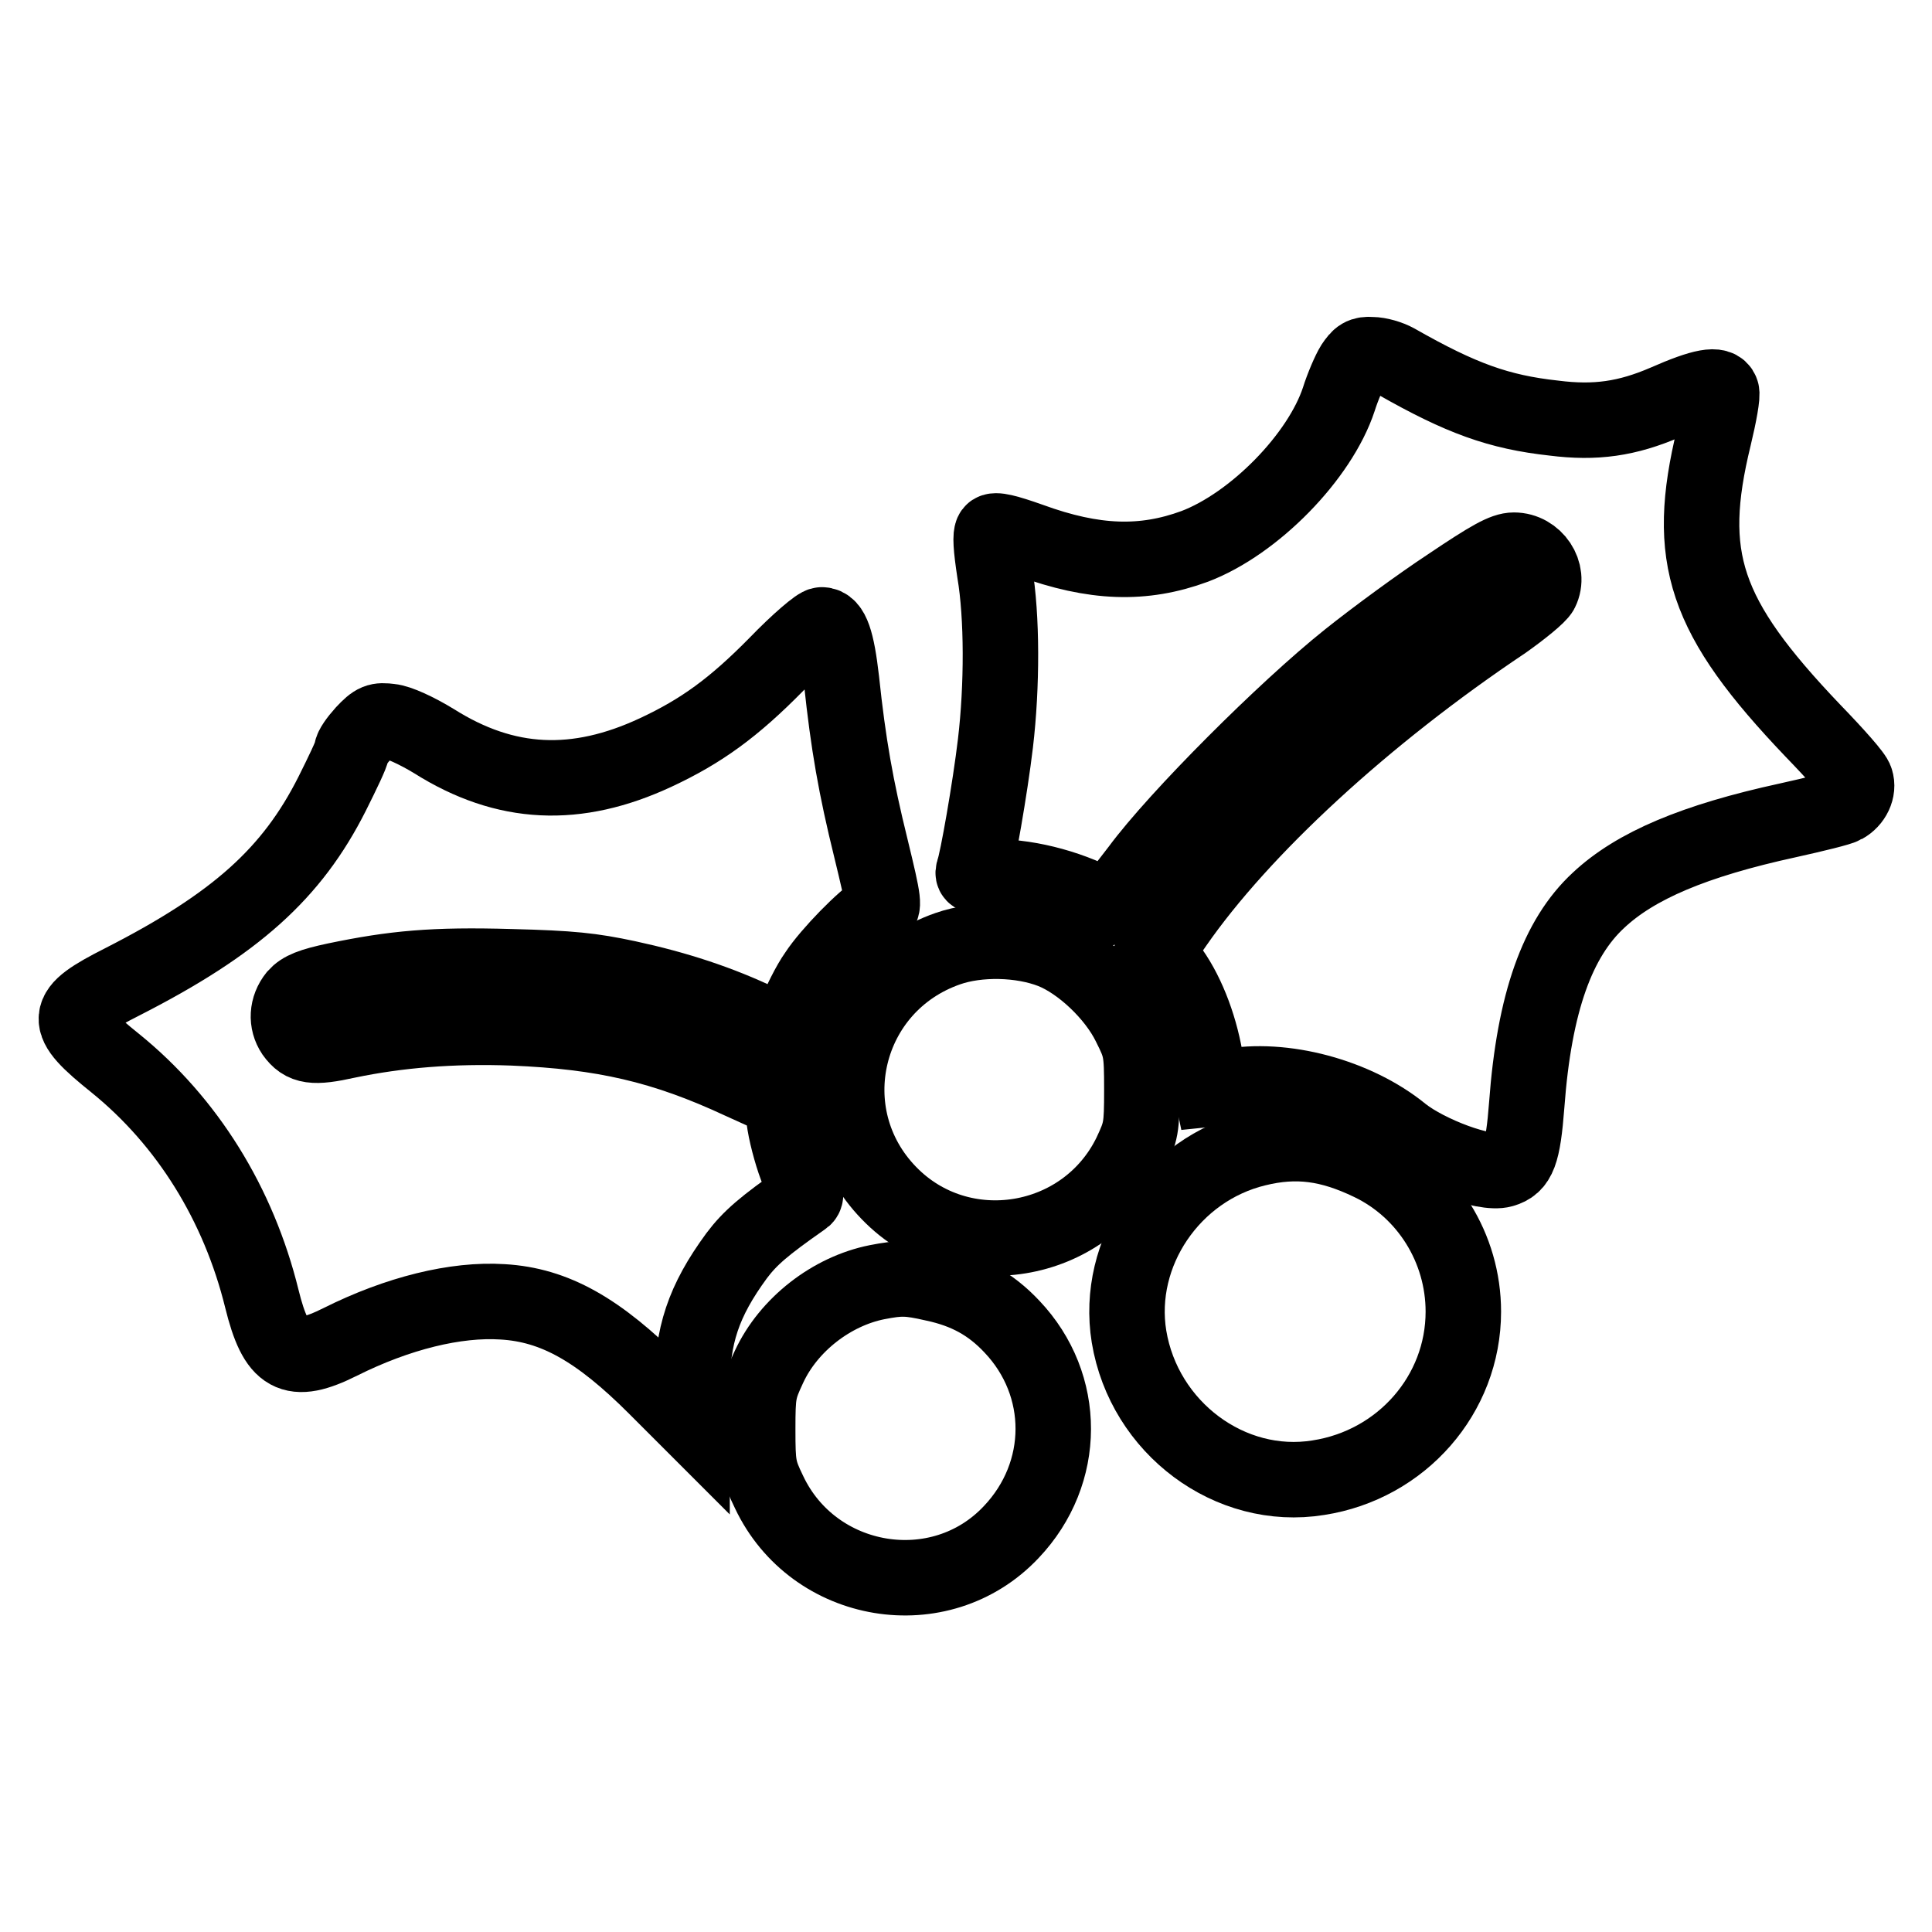
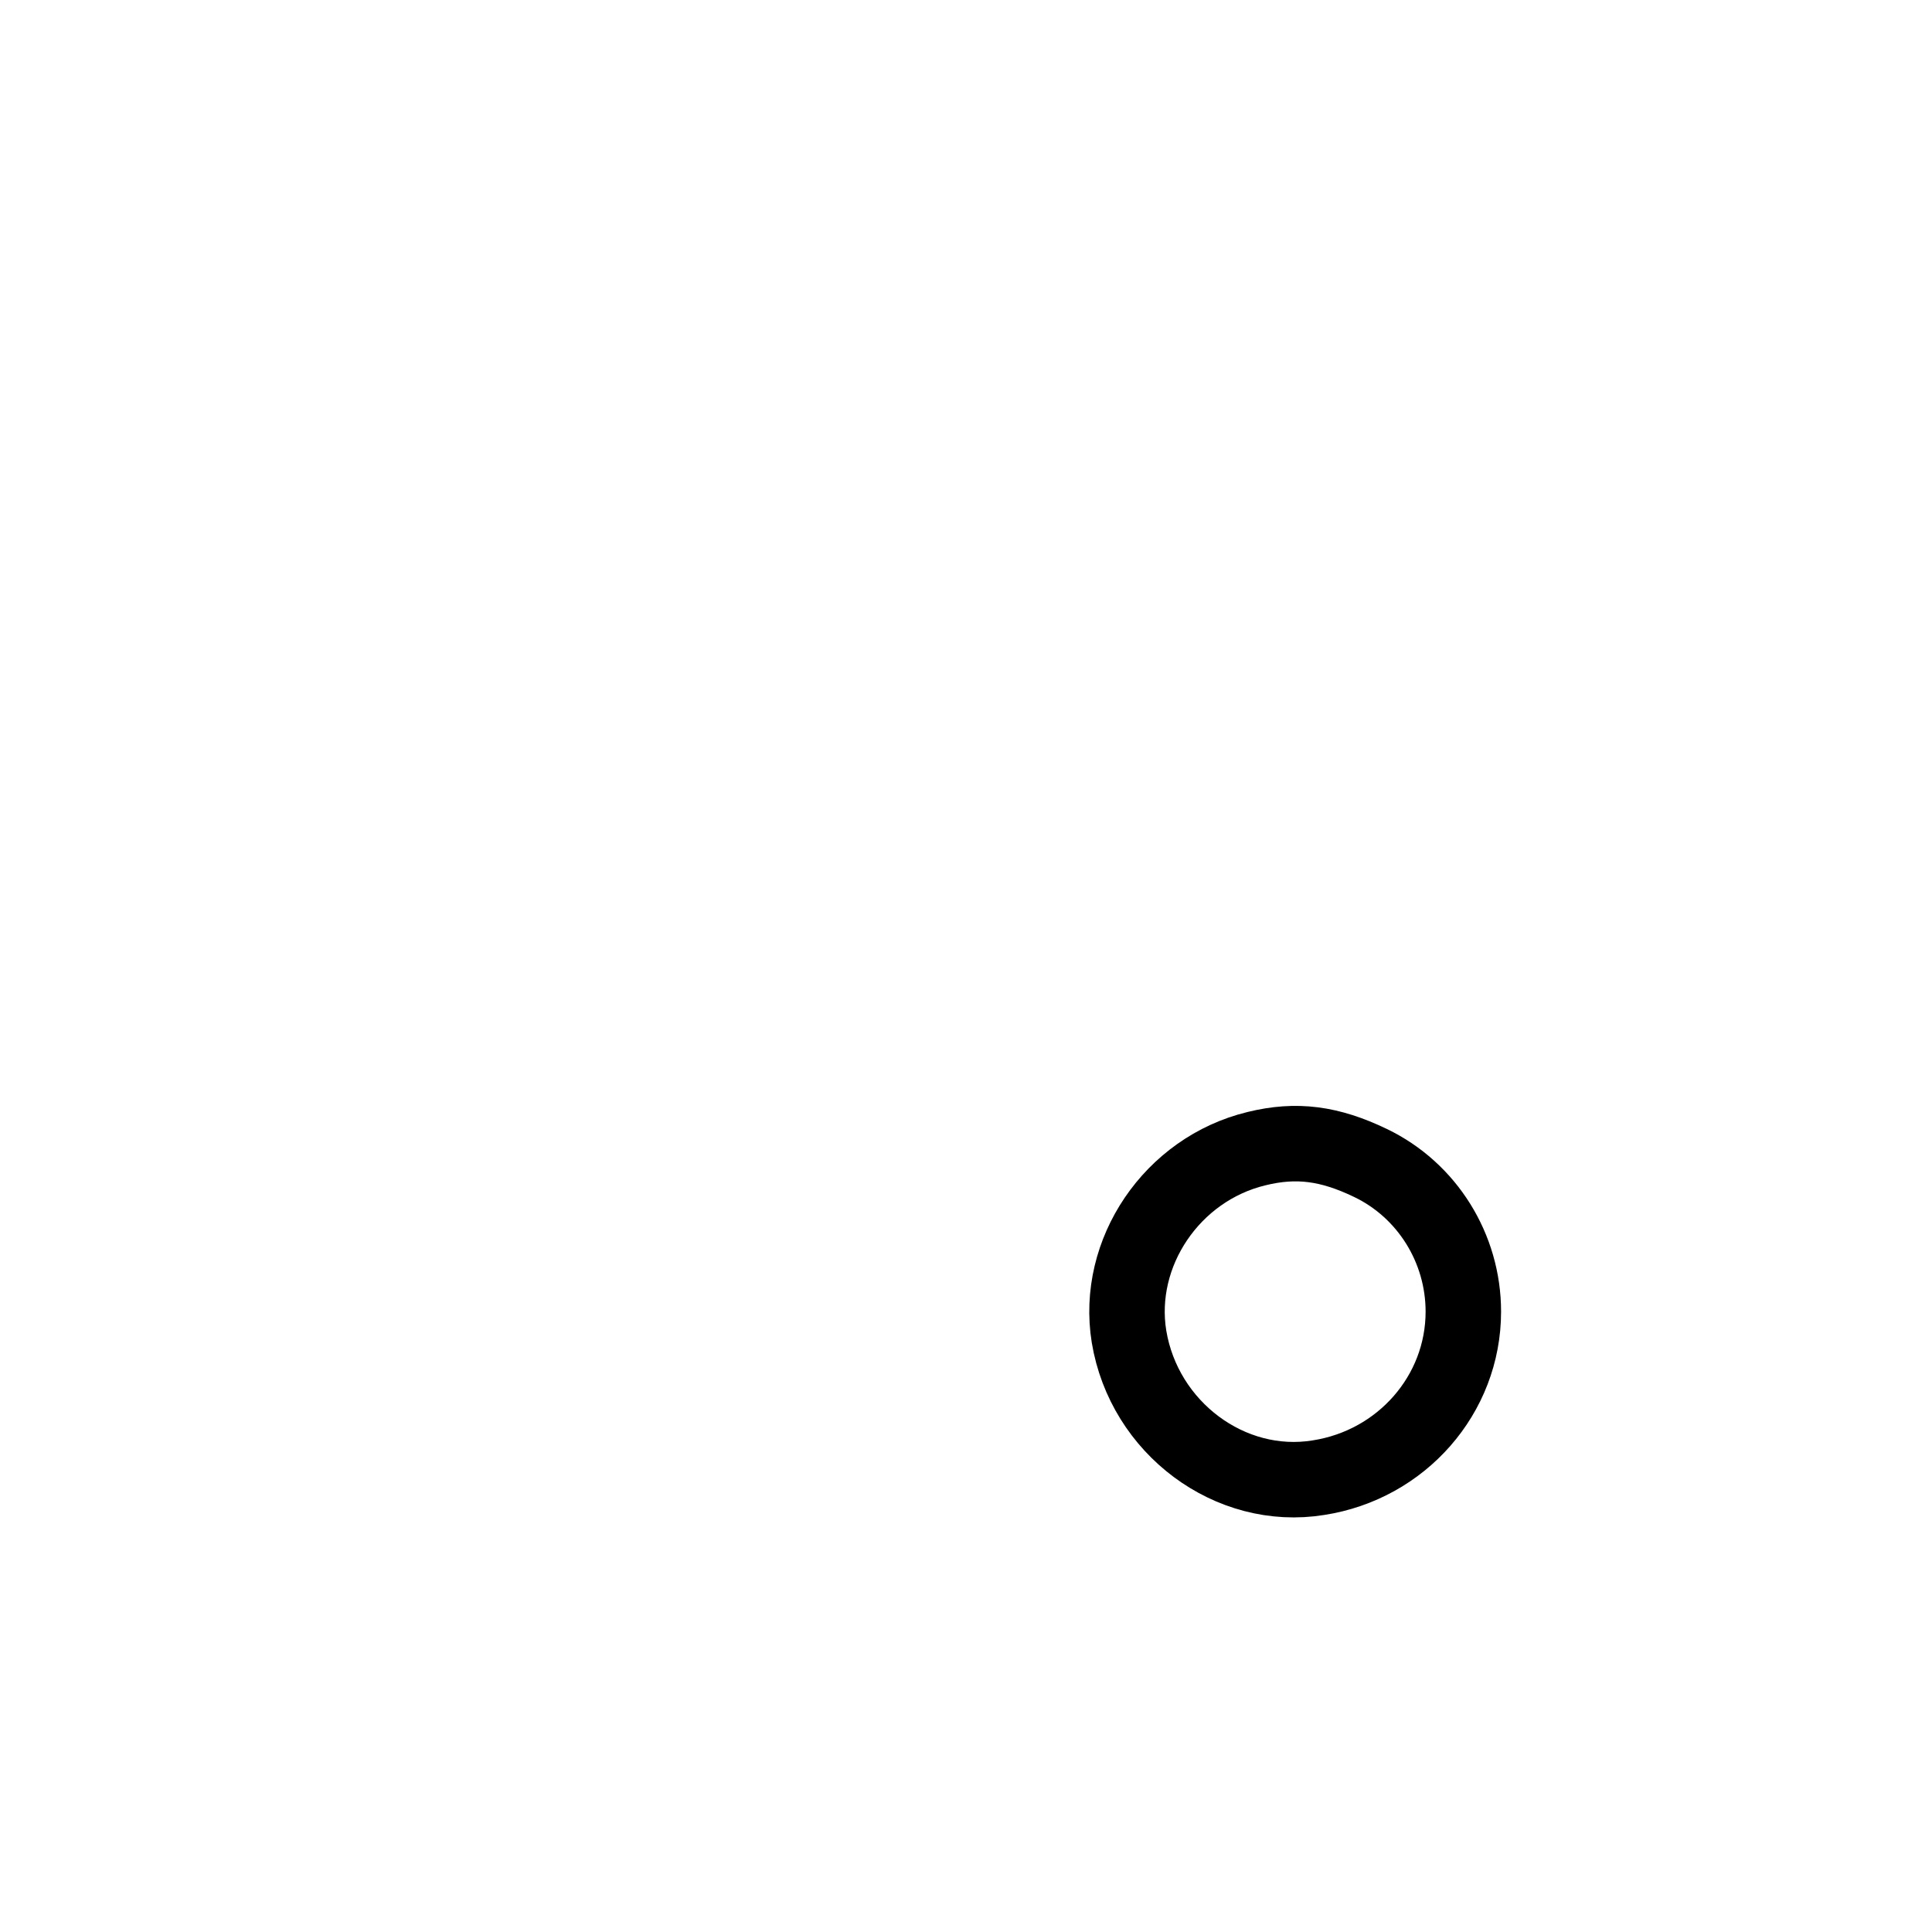
<svg xmlns="http://www.w3.org/2000/svg" version="1.1" x="0px" y="0px" viewBox="0 0 256 256" enable-background="new 0 0 256 256" xml:space="preserve">
  <g>
    <g>
      <g>
-         <path stroke-width="10" fill-opacity="0" stroke="#000000" d="M179.3,48.4c-0.5,0.8-1.4,2.9-1.9,4.5c-2.5,7.6-11.2,16.5-19.1,19.5c-6.8,2.5-13.3,2.3-21.8-0.8c-3.1-1.1-4.7-1.5-5-1.1s-0.2,2,0.3,5.3c1,5.9,1,15.1,0.1,22.7c-0.7,5.9-2.4,15.6-2.9,16.9c-0.2,0.7,0.2,0.8,2.9,0.8c4.7,0,10.5,1.6,14.8,4.1c0.1,0.1,2-2.2,4.2-5.1c5.1-6.9,19.4-21.2,27.8-27.9c3.5-2.8,9.5-7.2,13.3-9.7c5.5-3.7,7.3-4.7,8.6-4.7c2.8,0,4.8,3,3.6,5.4c-0.3,0.6-2.5,2.4-4.9,4.1c-18.4,12.3-34.8,27.4-43.6,40.1l-2.5,3.6l1.6,2c2.3,3,4.1,7.5,4.9,12.1c0.4,2.2,0.8,4.1,0.8,4.1c0,0,1-0.1,2.2-0.3c7.3-1.4,17,1.2,23.1,6.2c3.4,2.7,10.9,5.5,13.3,4.8c2.1-0.6,2.7-2.1,3.2-8.6c1-13.6,4.1-22.1,9.5-27.1c4.9-4.6,12.7-7.9,25.1-10.6c3.6-0.8,6.9-1.6,7.4-1.9c1.3-0.7,2-2.2,1.6-3.4c-0.1-0.6-2.7-3.5-5.7-6.6c-14.4-15.1-17-22.9-13.1-38.9c0.7-2.9,1.2-5.6,1-6c-0.4-1.1-2.4-0.8-7.4,1.4c-5.1,2.2-9.3,2.8-14.8,2.1c-7.3-0.8-12.3-2.6-20.9-7.5c-0.9-0.5-2.3-0.9-3.2-0.9C180.5,46.9,180.1,47.2,179.3,48.4z" />
-         <path stroke-width="10" fill-opacity="0" stroke="#000000" d="M102.9,88c-5.7,5.8-10,8.9-16,11.7c-10.5,4.9-19.9,4.5-29.4-1.5c-2.3-1.4-4.7-2.5-5.8-2.6c-1.6-0.2-2-0.1-3.5,1.5c-0.9,1-1.6,2-1.6,2.4s-1.2,2.9-2.6,5.7c-5.3,10.5-12.7,17.2-27.8,24.9c-7.9,4-8,5.1-0.9,10.8c9.5,7.7,16.3,18.6,19.4,31.2c1.9,7.7,4,8.9,10.4,5.7c7.6-3.8,15.3-5.7,21.5-5.3c6.9,0.4,12.7,3.7,20.3,11.3l4.8,4.8v-4.7c0-6.9,1.5-11.5,5.9-17.5c1.8-2.4,3.7-4,8.7-7.5c0.7-0.4,0.6-0.8-0.5-3.6c-0.7-1.6-1.5-4.5-1.8-6.3l-0.5-3.3l-5.3-2.4c-10.3-4.8-18.3-6.6-30.2-7.1c-8.1-0.3-15.3,0.3-22,1.7c-4.5,1-5.8,0.8-7.1-1c-1-1.5-0.9-3.4,0.3-4.9c0.8-0.9,2-1.4,5.3-2.1c7.7-1.6,12.9-2.1,23.2-1.8c8,0.2,10.7,0.5,15.4,1.5c6.5,1.4,12.3,3.3,17.7,5.9l3.6,1.7l1-2.8c0.6-1.5,1.8-4,2.8-5.4c1.7-2.6,6.4-7.4,8.2-8.4c0.8-0.4,0.8-0.8-1-8.2c-2-8.1-3-13.8-3.9-22.3c-0.6-5.2-1.3-7.3-2.6-7.3C108.5,82.7,105.7,85.1,102.9,88z" />
-         <path stroke-width="10" fill-opacity="0" stroke="#000000" d="M125.6,125.7c-13.8,4.8-17.9,22-7.8,32.4c9.5,9.8,26,7.1,32-5.2c1.4-3,1.5-3.4,1.5-8.5c0-5.2-0.1-5.6-1.6-8.6c-2-4.1-6.5-8.3-10.3-9.8C135.3,124.4,129.6,124.3,125.6,125.7z" />
        <path stroke-width="10" fill-opacity="0" stroke="#000000" d="M166.5,152.2c-11.2,2.7-18.7,13.8-16.9,24.9c2,12.1,13.4,20.6,25.1,18.7c11-1.7,19.2-11,19.2-22c0-8.4-4.8-16.1-12.3-19.7C176.2,151.5,171.8,150.9,166.5,152.2z" />
-         <path stroke-width="10" fill-opacity="0" stroke="#000000" d="M116.2,169.9c-6,1.2-11.7,5.6-14.3,11.2c-1.4,3-1.5,3.5-1.5,8.3c0,4.8,0.1,5.4,1.5,8.3c5.9,12.5,22.7,15.3,32.1,5.3c7.4-7.8,7.4-19.5,0.1-27.2c-2.9-3.1-6.1-4.8-10.3-5.7C120.3,169.3,119.3,169.3,116.2,169.9z" />
      </g>
    </g>
  </g>
</svg>